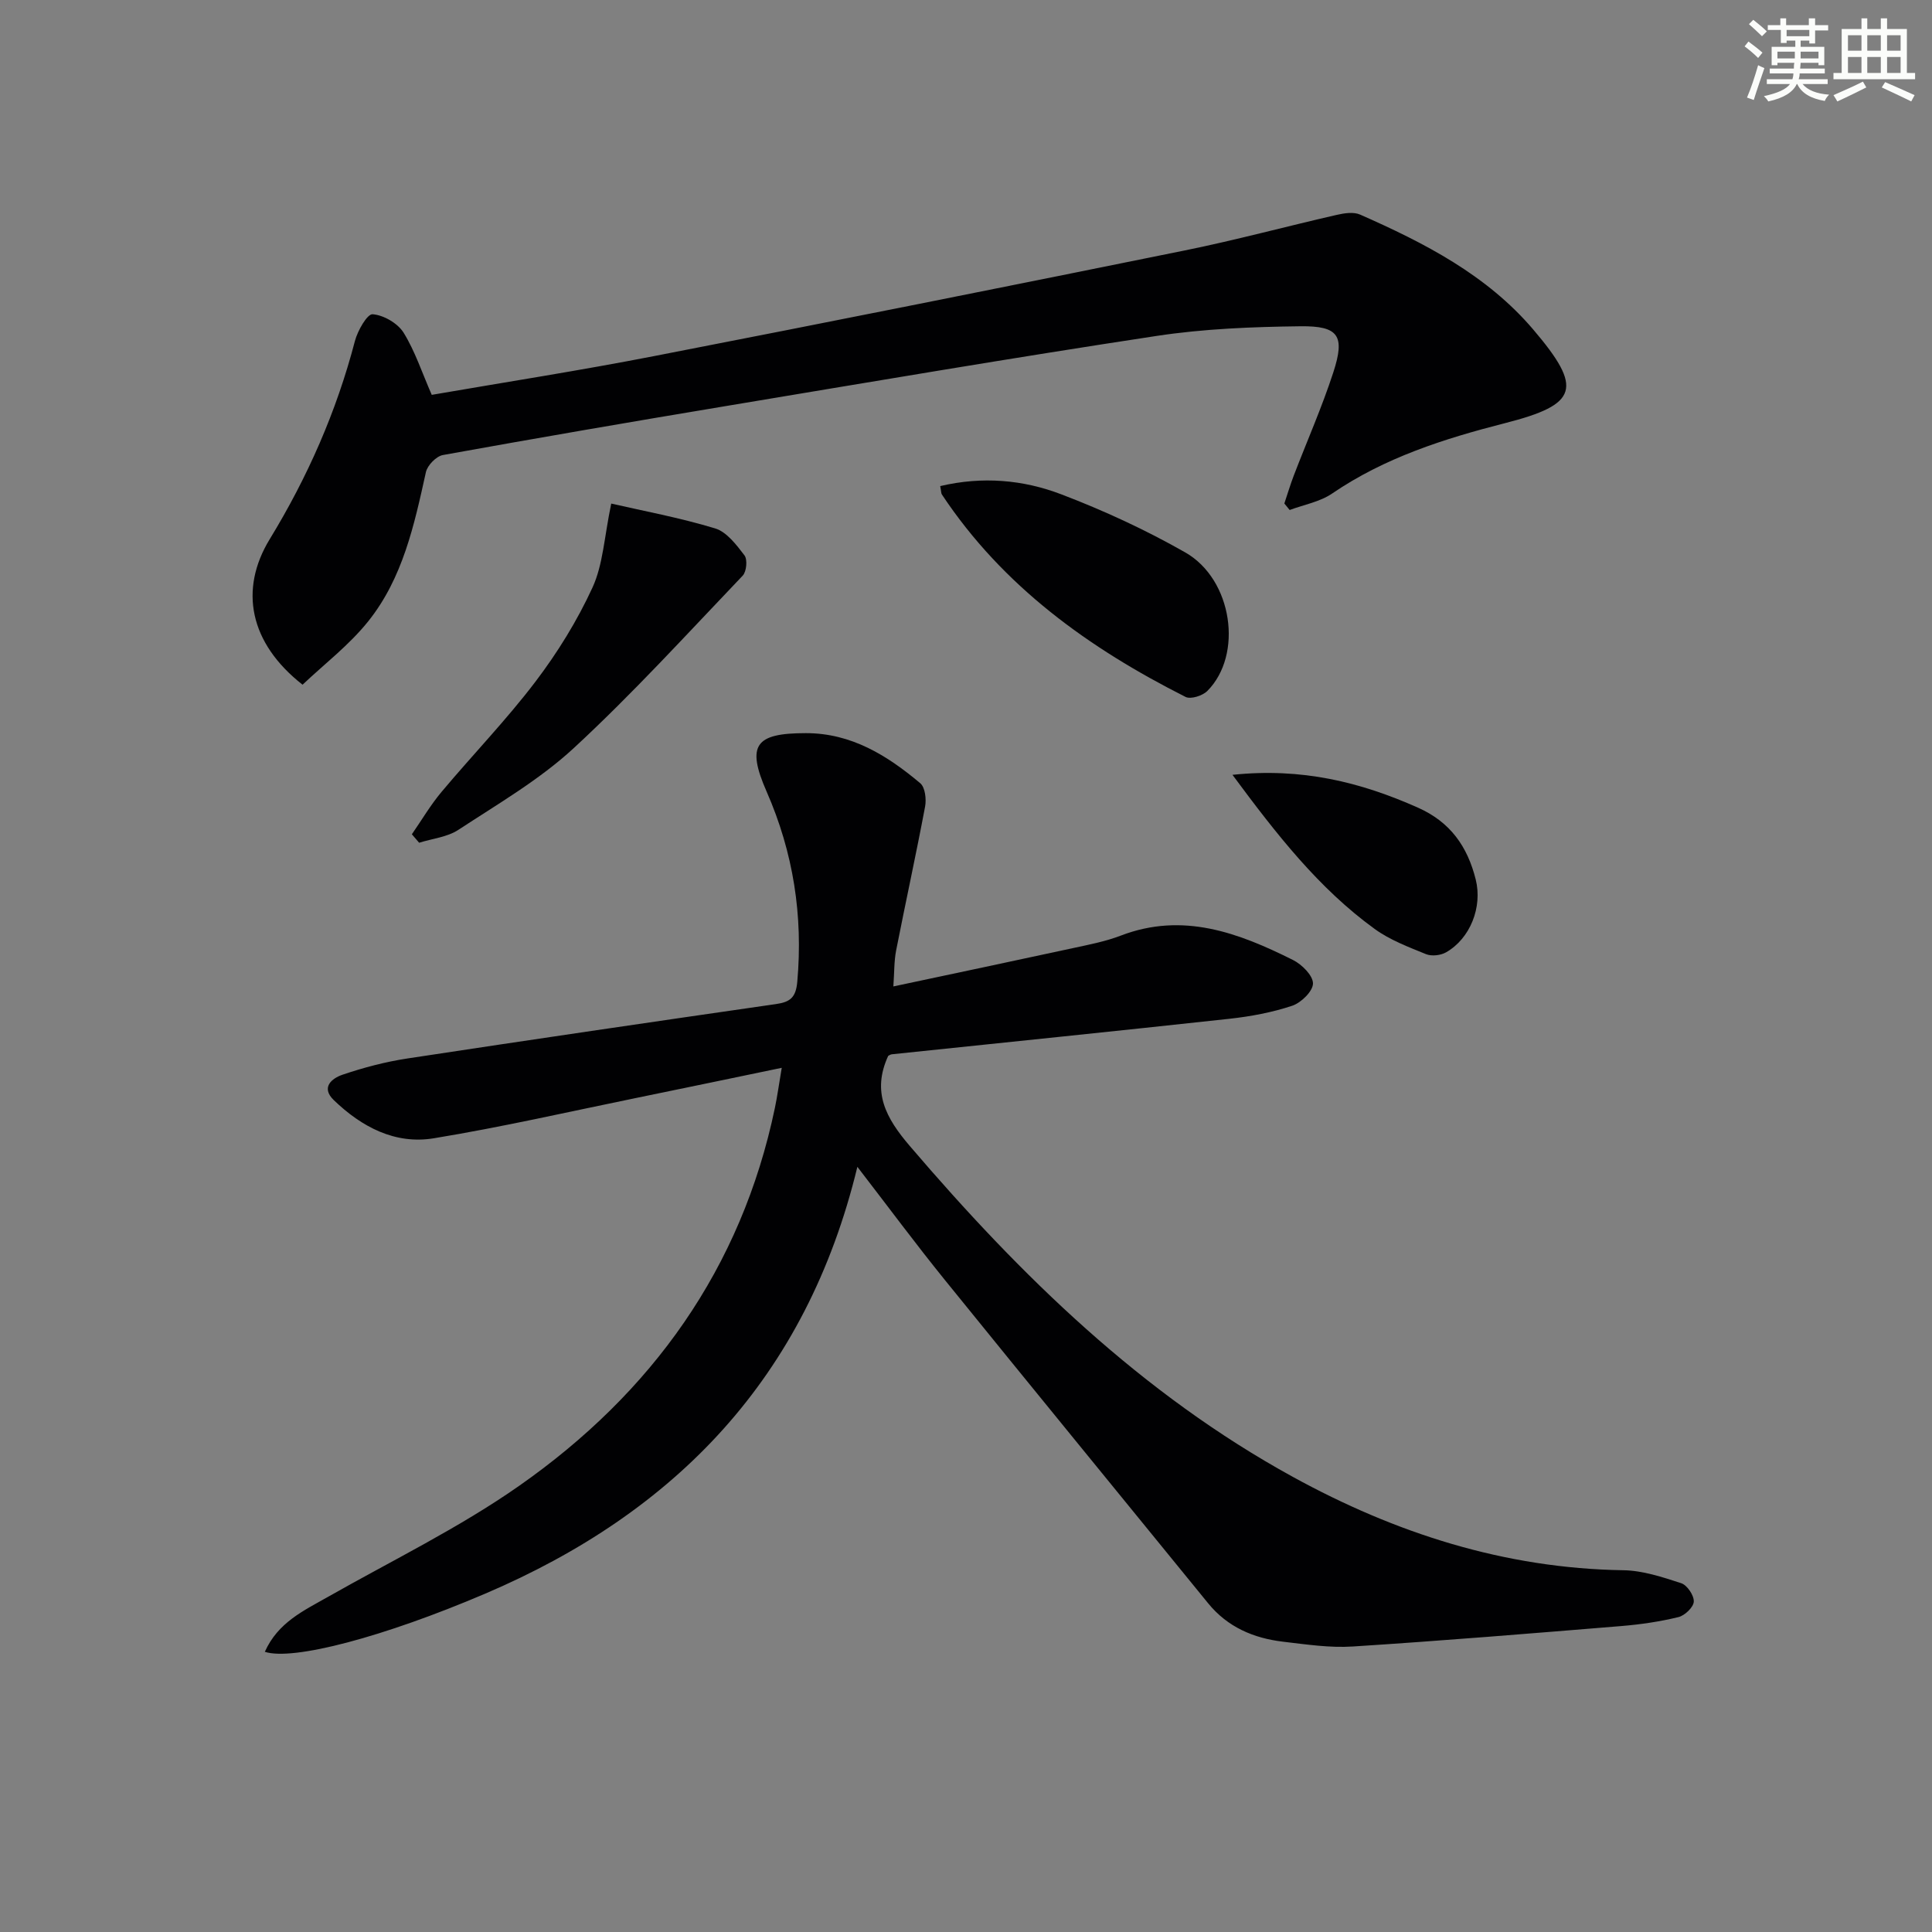
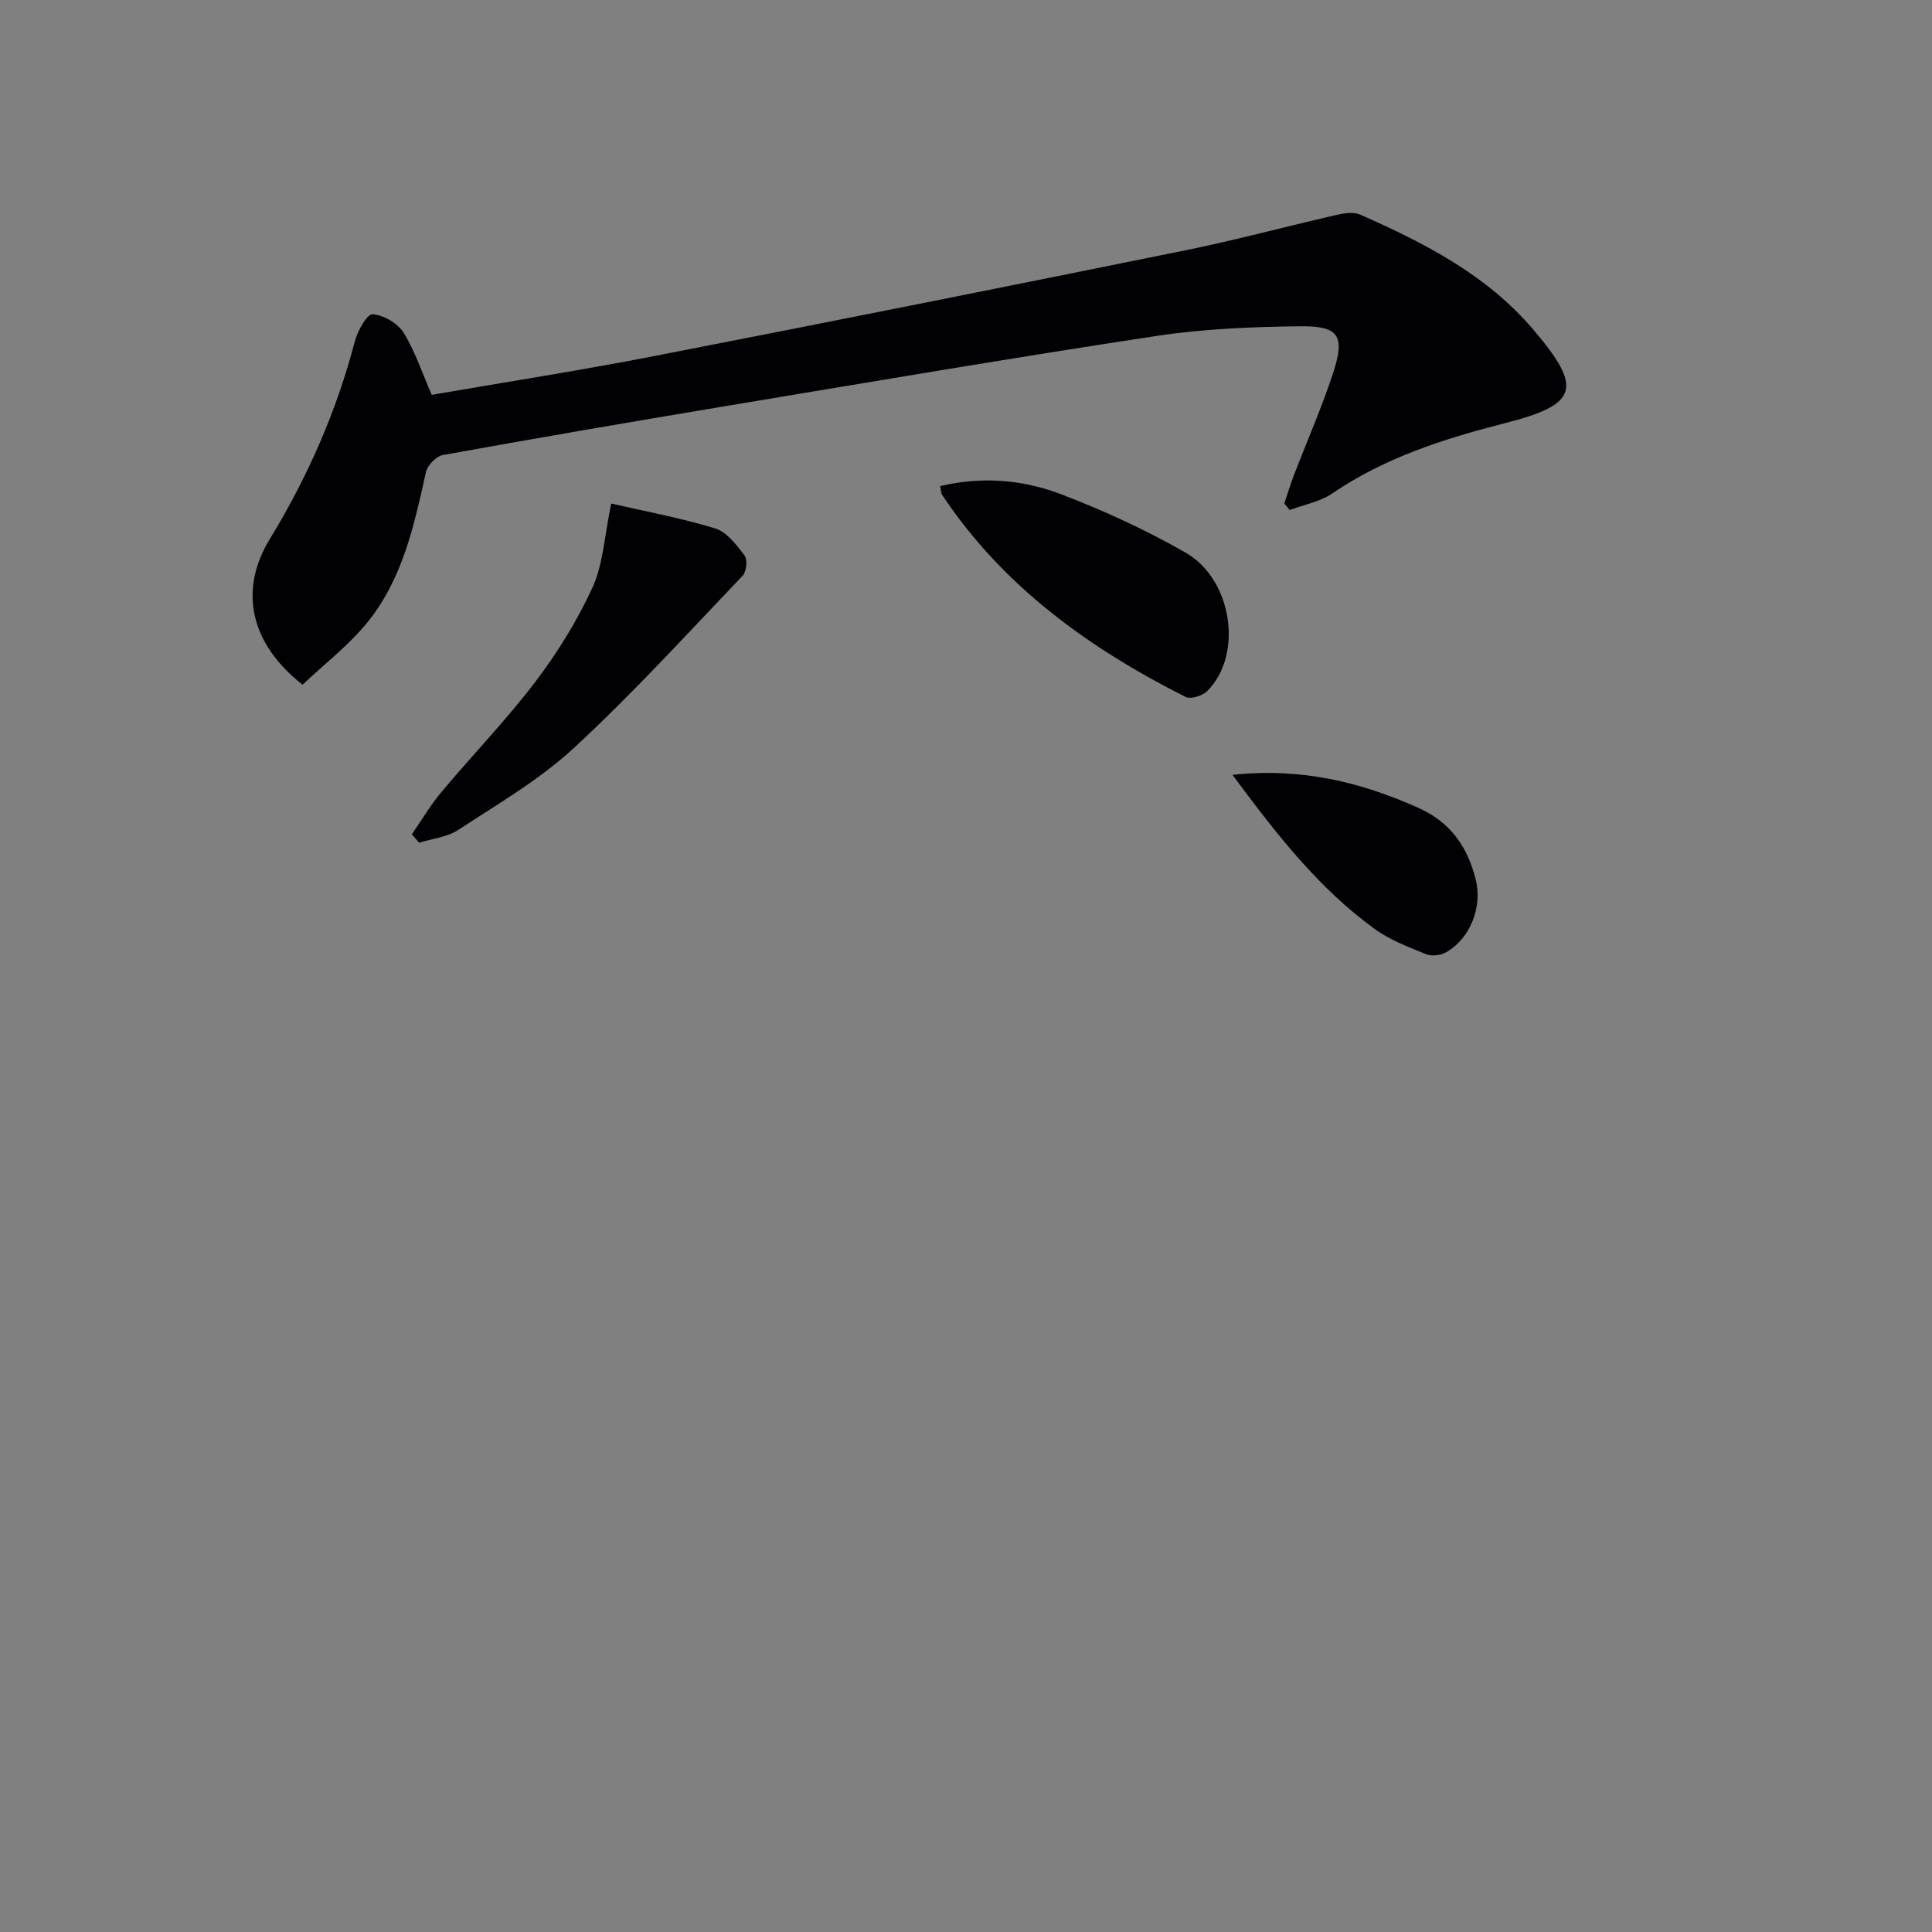
<svg xmlns="http://www.w3.org/2000/svg" enable-background="new 0 0 400 400" viewBox="0 0 400 400">
  <rect x="0" y="0" width="400" height="400" fill="#808080" stroke="none" />
  <g fill="#010103">
-     <path d="m54.83 341.99c2.72-6.09 8.04-8.52 13.08-11.38 13.28-7.54 27.15-14.28 39.61-23.01 27.42-19.21 45.97-44.94 52.92-78.25.5-2.4.83-4.84 1.41-8.27-10.42 2.16-20.24 4.22-30.08 6.23-13.97 2.86-27.89 6.05-41.96 8.36-8.02 1.32-14.94-2.35-20.7-7.9-2.77-2.67-.33-4.53 1.77-5.25 4.36-1.48 8.89-2.68 13.44-3.37 25.43-3.87 50.89-7.6 76.35-11.27 2.94-.42 4.11-1.36 4.4-4.63 1.21-13.7-.81-26.71-6.35-39.36-4.24-9.67-2.34-12.1 8.12-12.1 9.43-.01 16.85 4.62 23.69 10.37 1.01.85 1.29 3.3 1 4.84-1.87 9.94-4.04 19.82-5.99 29.75-.44 2.23-.37 4.56-.58 7.48 12.88-2.74 25.17-5.33 37.45-7.99 3.24-.7 6.55-1.35 9.63-2.53 12.87-4.94 24.4-.58 35.67 5.05 1.84.92 4.14 3.22 4.13 4.86-.01 1.6-2.45 3.99-4.3 4.61-4.18 1.39-8.62 2.22-13.02 2.7-23.28 2.54-46.59 4.91-69.88 7.35-.3.03-.59.26-.75.33-3.43 7.47-.48 12.86 4.47 18.65 22.98 26.89 48.01 51.33 79.29 68.5 21.27 11.68 43.86 18.96 68.43 19.34 4.03.06 8.12 1.42 12.01 2.69 1.22.4 2.66 2.54 2.59 3.81-.06 1.16-1.86 2.88-3.17 3.2-3.84.94-7.81 1.52-11.76 1.85-18.55 1.52-37.1 3.05-55.67 4.24-4.77.31-9.63-.43-14.41-.99-6.12-.72-11.52-3.02-15.54-7.96-18.17-22.32-36.41-44.58-54.52-66.95-5.95-7.35-11.58-14.95-18.1-23.41-10.56 43.64-37.64 71.56-77.1 88.39-20.95 8.94-39.76 13.92-45.58 12.02z" />
    <path d="m89.39 81.75c15.11-2.61 30.66-5.03 46.11-8.04 36.63-7.12 73.23-14.44 109.8-21.86 10.55-2.14 20.95-4.96 31.45-7.36 1.56-.36 3.49-.66 4.85-.06 13.29 5.86 26.19 12.47 35.82 23.77 10.41 12.22 9.34 15.54-5.83 19.41-12.6 3.22-24.87 7.12-35.79 14.57-2.53 1.73-5.84 2.31-8.79 3.41-.37-.45-.74-.9-1.1-1.35.65-1.93 1.23-3.9 1.96-5.8 2.73-7.12 5.82-14.11 8.18-21.35 2.46-7.56 1.13-9.63-6.78-9.54-9.95.12-19.99.51-29.81 2-29.85 4.53-59.63 9.6-89.41 14.56-19.47 3.24-38.93 6.59-58.35 10.1-1.38.25-3.21 2.13-3.52 3.54-2.41 10.93-4.79 21.94-11.93 30.87-3.95 4.94-9.13 8.89-13.61 13.14-11-8.62-13.17-19.69-6.79-30.14 7.83-12.83 13.82-26.43 17.63-41.01.56-2.14 2.55-5.63 3.66-5.55 2.27.17 5.18 1.85 6.41 3.8 2.39 3.86 3.83 8.32 5.84 12.89z" />
    <path d="m126.55 104.26c6.57 1.51 14.16 2.91 21.51 5.14 2.4.73 4.42 3.41 6.08 5.59.65.86.42 3.36-.37 4.19-11.5 12.04-22.73 24.38-34.94 35.67-7.12 6.59-15.75 11.59-23.93 16.96-2.3 1.51-5.39 1.81-8.12 2.67-.5-.58-1-1.17-1.51-1.75 2.03-2.93 3.86-6.05 6.14-8.77 6.41-7.65 13.39-14.86 19.42-22.79 4.59-6.04 8.68-12.65 11.84-19.53 2.19-4.76 2.42-10.41 3.88-17.38z" />
    <path d="m194.66 100.64c8.73-2.06 17.17-1.32 25.08 1.71 8.81 3.36 17.47 7.36 25.65 12.02 9.82 5.59 12.03 21.22 4.57 28.69-.99.99-3.44 1.77-4.5 1.23-20-10.09-37.82-22.88-50.44-41.89-.18-.24-.14-.63-.36-1.76z" />
    <path d="m255.17 160.42c14.38-1.51 26.52 1.51 38.39 6.79 6.74 2.99 10.27 8.08 11.97 14.87 1.43 5.7-1.12 12.23-6.14 15.09-1.12.64-2.98.85-4.14.38-3.66-1.49-7.48-2.93-10.64-5.22-11.57-8.4-20.27-19.52-29.44-31.91z" />
  </g>
-   <path d="m361.2 9.6.8-1c.9.7 1.9 1.4 2.9 2.3l-.9 1.1c-1-1-2-1.8-2.8-2.4zm.5 10.6c.9-2.1 1.6-4.3 2.3-6.7.4.2.8.4 1.3.6-.7 2.1-1.5 4.3-2.2 6.6zm.4-15.2.9-.9c1 .8 2 1.6 2.8 2.4l-1 1c-.9-.9-1.8-1.7-2.7-2.5zm12.5-1.2h1.2v1.4h2.7v1.1h-2.7v2.7h-1.2v-.6h-1.8v1.3h4.9v3.8h-1.2v-.5h-3.7c0 .4-.1.9-.1 1.2h5.1v1h-5.2c0 .5-.1.9-.2 1.2h6v1h-5.2c1.1 1.3 2.9 2 5.5 2.2-.4.4-.7.8-.9 1.3-2.9-.5-4.8-1.6-5.7-3.5h-.1c-.8 1.7-2.7 2.9-5.9 3.6-.2-.4-.6-.8-.9-1.1 2.8-.6 4.6-1.4 5.4-2.5h-4.8v-1h5.3c.1-.3.2-.7.2-1.2h-4.9v-1h5c0-.4 0-.8.1-1.2h-3.5v.5h-1.2v-3.8h4.9v-1.3h-1.8v.5h-1.2v-2.7h-2.7v-1h2.6v-1.4h1.2v1.4h4.7v-1.4zm-6.6 8.3h3.6c0-.4 0-.9 0-1.4h-3.6zm1.9-4.6h4.7v-1.3h-4.7zm6.6 3.2h-3.7v1.4h3.7z" fill="#fbfcfa" />
-   <path d="m385.3 3.8h1.3v2.2h2.8v-2.2h1.3v2.2h4.1v9.1h1.7v1.3h-16.9v-1.3h1.7v-9.1h4.1v-2.2zm.4 13.1.7 1.2c-1.8.9-3.8 1.9-6 2.9-.2-.4-.5-.8-.8-1.3 2.3-1 4.3-1.9 6.1-2.8zm-3.1-6.4h2.8v-3.2h-2.8zm0 4.6h2.8v-3.3h-2.8zm4-4.6h2.8v-3.2h-2.8zm0 4.6h2.8v-3.3h-2.8zm3.7 1.9c2.1.9 4.1 1.8 6.1 2.7l-.7 1.3c-2.2-1.1-4.2-2-6.1-2.9zm3.2-9.7h-2.8v3.2h2.8zm-2.8 7.8h2.8v-3.3h-2.8z" fill="#fbfcfa" />
</svg>